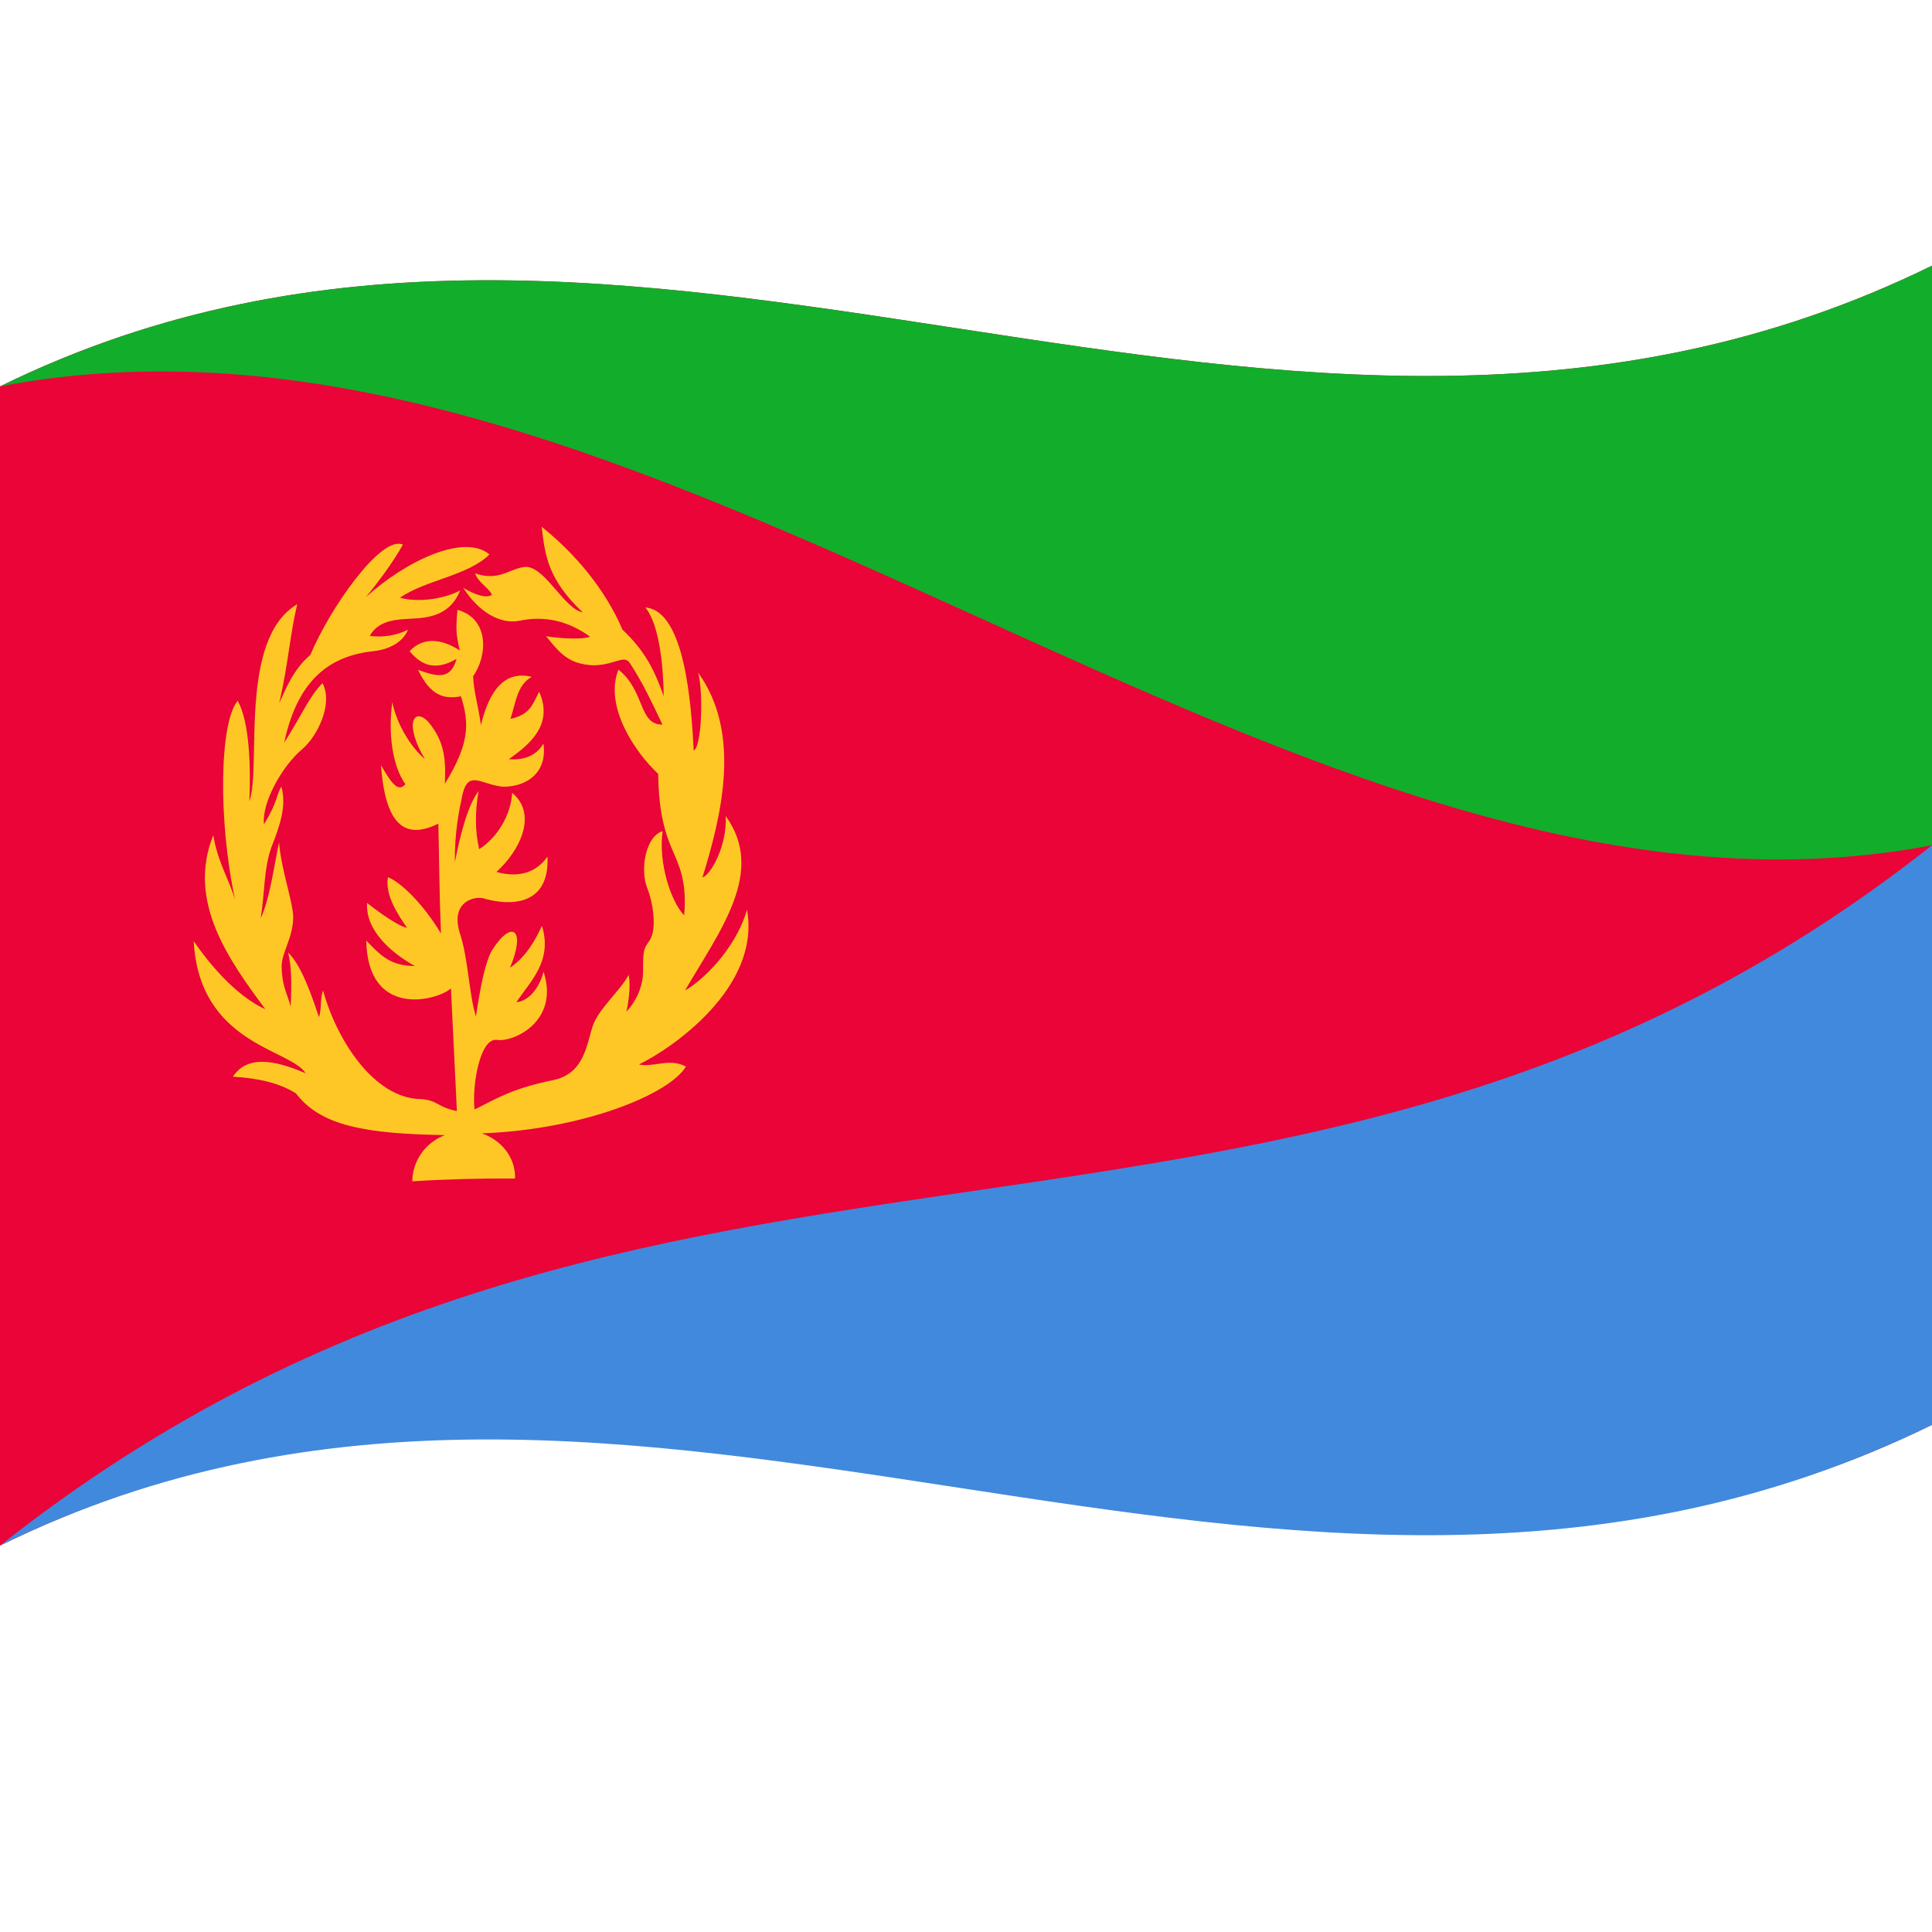
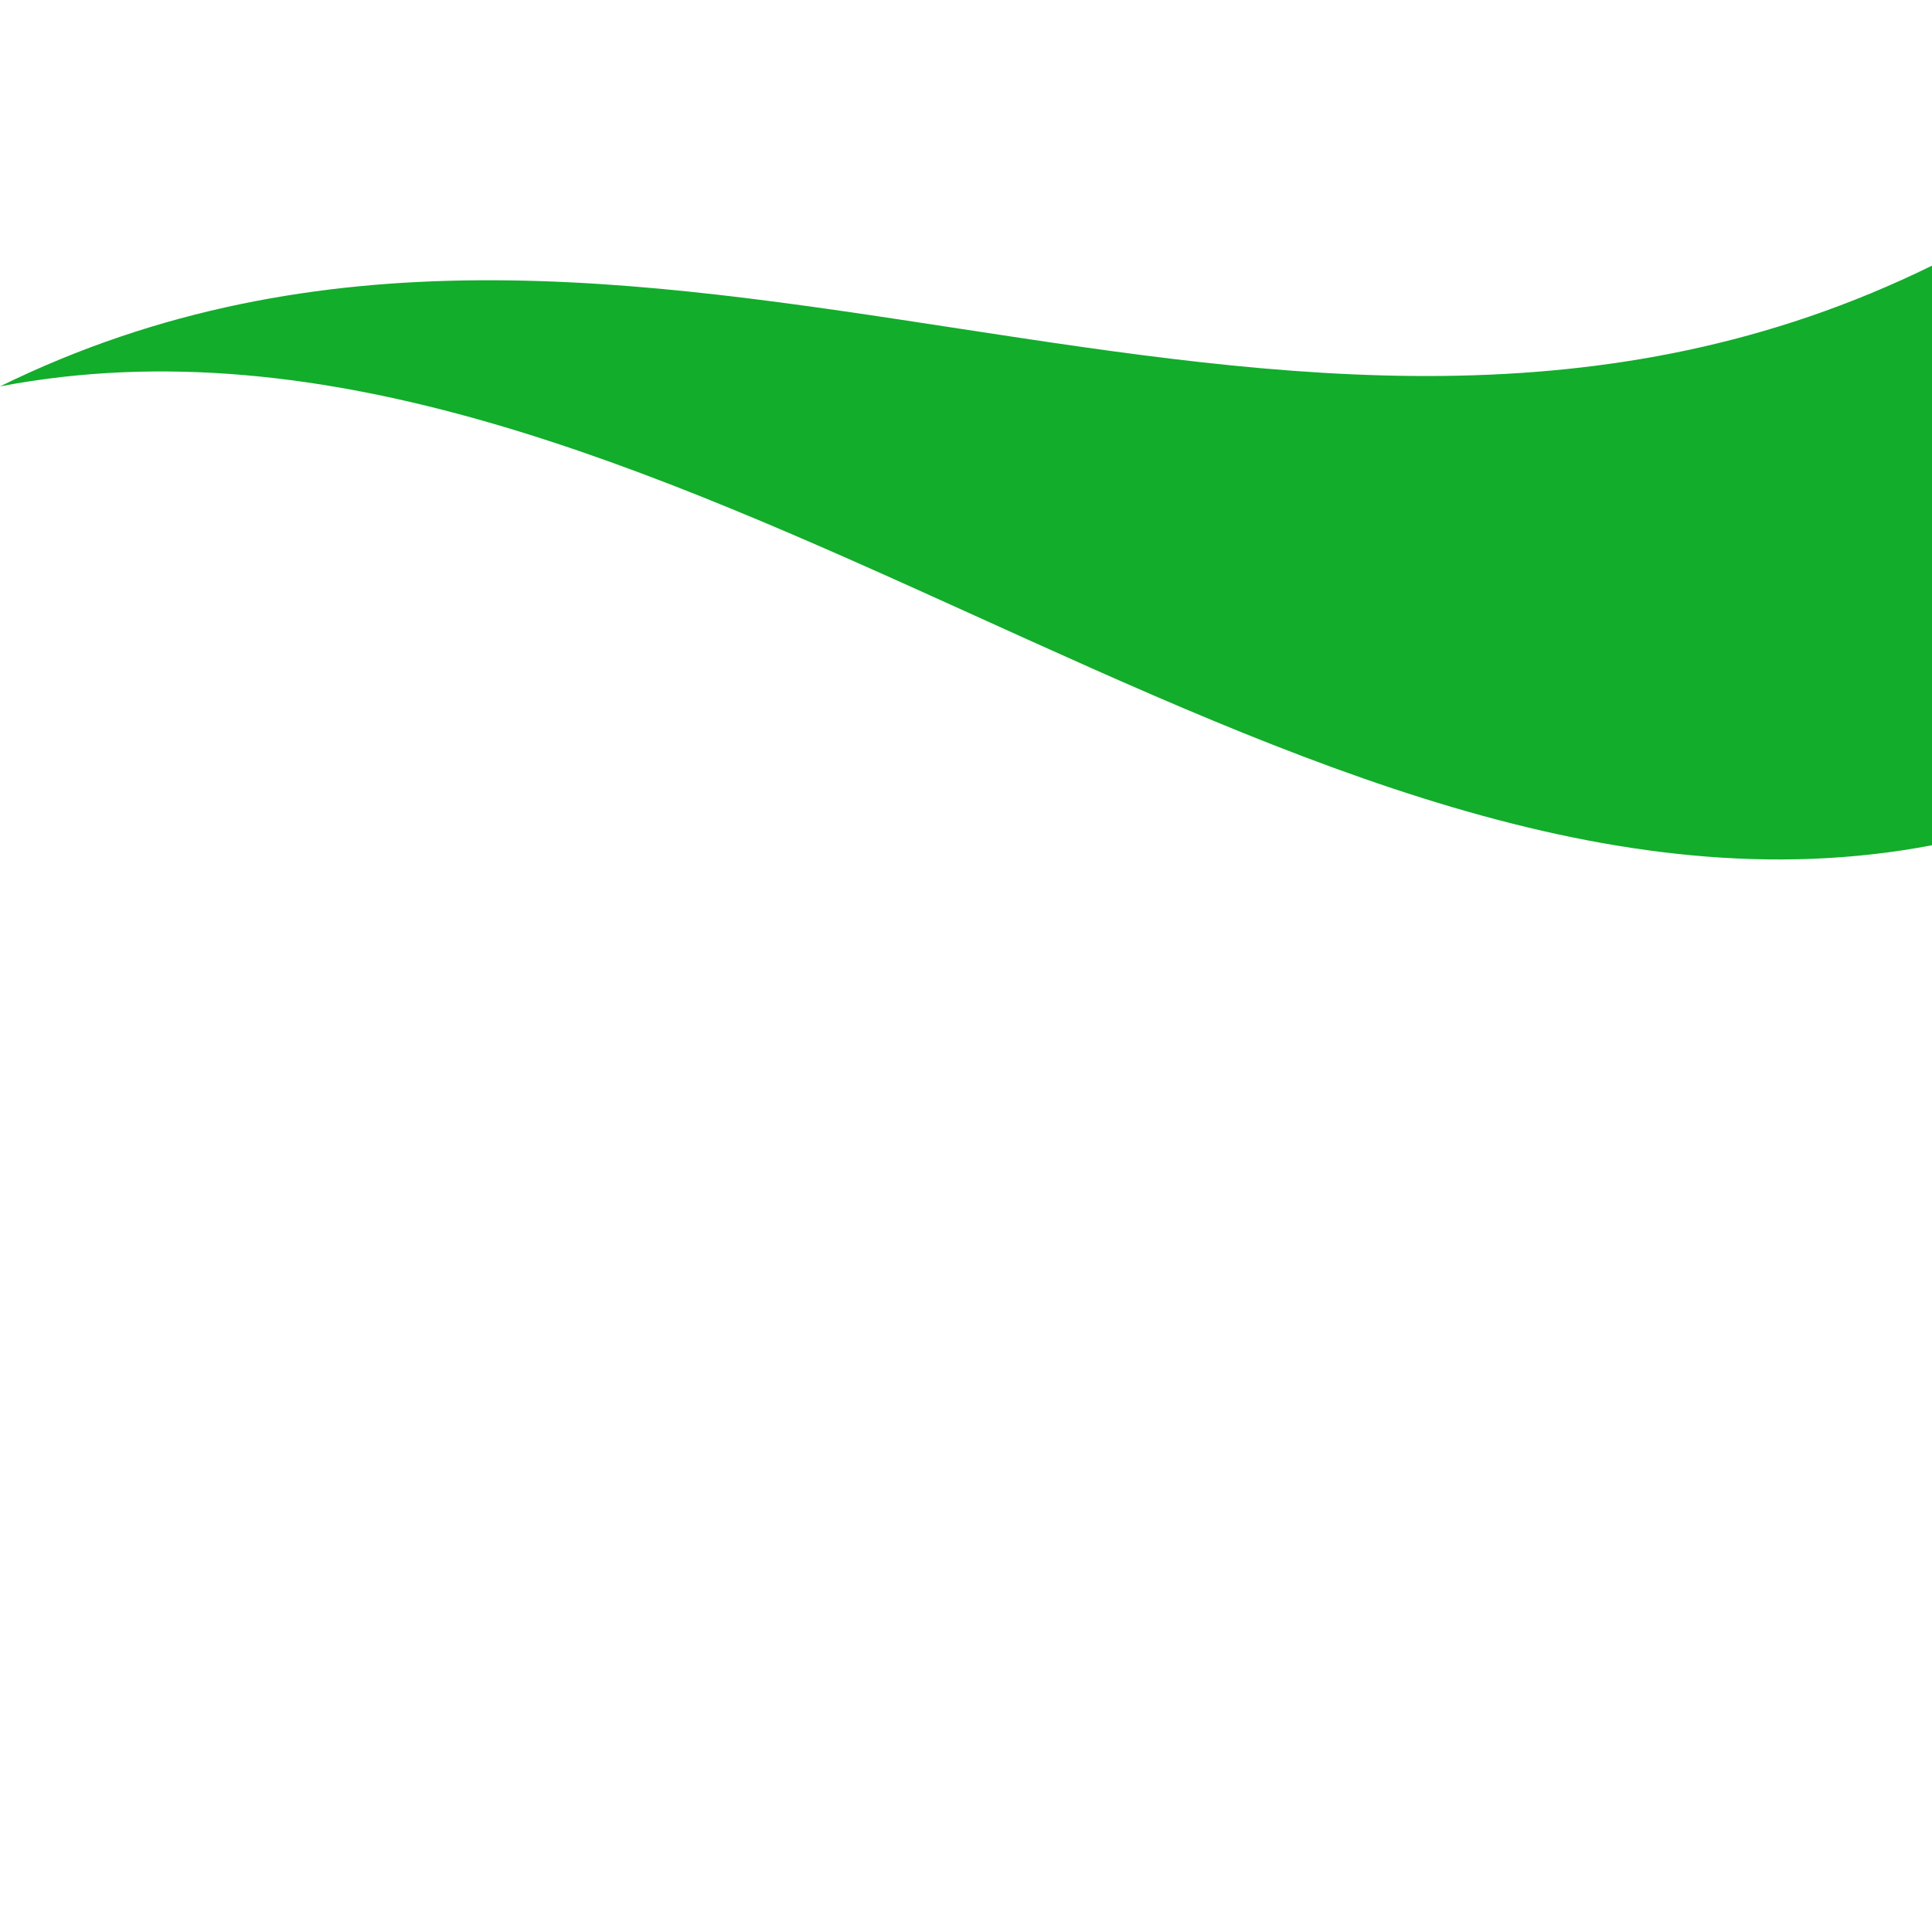
<svg xmlns="http://www.w3.org/2000/svg" version="1.0" viewBox="0 0 1000 1000">
  <defs />
-   <path fill="#ea0437" d="M0,200 C330.97,37.52 661.21,303.8 1000,137.5 C1000,335.5 1000,533.5 1000,737.5 C669.03,899.98 338.79,633.7 0,800 C0,602 0,404 0,200" />
-   <path fill="#4189dd" d="M0,800 C330.97,637.52 661.21,903.8 1000,737.5 C1000,638.5 1000,539.5 1000,437.5 C668.82,699.46 338.51,532.26 0,800" />
  <path fill="#12ad2b" d="M0,200 C330.97,37.52 661.21,303.8 1000,137.5 C1000,236.5 1000,335.5 1000,437.5 C669.55,500.6 339.44,135.19 0,200" />
-   <path fill="#ffc726" d="M230.25,587.52 C219.34,591.79 213.45,601.76 213.4,611.45 C230.96,610.34 248.52,609.88 266.61,610 C266.86,599.61 260.22,590.51 249.45,586.62 C301.81,584.68 346.43,566.42 355.03,552.07 C346.7,547.39 337.62,552.73 330.77,550.93 C347.09,543.07 393.91,511.48 386.66,470.9 C380.38,492.29 362.49,508.31 354.58,512.64 C372.57,481.72 396.49,451.24 375.62,422.37 C376.43,437.97 367.73,452.97 363.57,454.2 C373.93,420.8 383.64,379.2 361.37,348.16 C364.24,359.26 363.07,386.9 359.07,388.46 C357.8,364.62 354.51,316.02 334.03,314.44 C340.45,322.16 343.32,340.98 343.52,360.32 C338.79,346.74 333.53,336.53 322.2,325.92 C312.88,304.09 296.73,285.76 280.36,272.66 C282.22,288.26 283.79,299.95 301.6,316.95 C292.36,315.27 282.87,294.74 272.98,293.43 C264.96,293.14 258.95,301.44 245.88,296.75 C247.63,301.73 253.06,304.19 254.63,307.87 C251.54,309.96 245.54,307.66 239.79,304.28 C247.58,316.51 258.78,323.36 268.91,321.29 C280.88,318.82 293.12,320.67 305.39,329.52 C302.09,331.08 290.52,330.63 282.64,329.28 C289.74,338.12 294.24,343.56 306.47,344.34 C317.53,344.56 322.74,338.78 325.8,342.9 C332.57,353.12 337.19,363.14 342.89,375.05 C330.37,375.12 334.01,357.64 320.09,346.59 C312.55,365.89 328.96,389.6 340.67,400.56 C340.86,415.34 342.67,427.63 347.8,439.38 C351.36,447.67 355.69,456.05 354.13,473.75 C347.22,466.73 340.66,446.4 342.97,430.21 C334.28,432.8 331.11,449.82 335.03,459.75 C338.06,467.27 339.92,480.19 336.59,486.19 C333.15,491.46 332.84,490.83 332.86,502.77 C332.84,510.08 329.67,517.89 324.24,523.6 C325.36,518.54 326.53,510.18 325.41,504.57 C320.97,512.89 310.58,521.36 306.99,530.48 C303.67,540.05 302.78,555.38 286.75,558.97 C266.09,563.24 258.87,567.57 245.61,574.29 C244.26,561.72 248.44,537.4 257.01,538.22 C265.65,539.73 289.78,528.64 281.34,502.93 C279.34,511.07 273.83,518.14 267.3,518.74 C274.4,507.95 286.17,497.49 280.49,479.2 C277.07,486.85 271.92,495.58 263.99,500.86 C272.25,481.27 265.22,475.52 254.87,491.53 C251.14,497.86 248.77,510.17 246.33,526.1 C242.47,513.25 242.5,496.38 237.91,482.69 C233.42,467.72 244.11,463.91 249.82,464.87 C263.32,468.94 284.57,469.46 283.38,443.36 C277.4,452.02 267.95,454.39 256.93,451.32 C269.11,440.41 278.42,421.4 265.1,410.39 C264.46,421.63 257.6,433.46 248.02,439.53 C245.85,430.17 245.84,420.42 247.7,409.48 C242.46,416.4 238.56,430.22 235.43,446.26 C235.27,430.56 237.67,419.24 239.5,410.73 C242.58,398.62 248.98,405.9 259.77,407.15 C270.24,407.69 283.58,401.65 281.29,384.87 C277.53,391.35 270.89,393.58 263.38,392.95 C272.44,386.44 287.08,375.94 279.07,358.06 C275.52,364.77 274.4,369.9 264.2,372.08 C266.83,364.51 267.44,354.61 275.24,350.32 C260.95,346.91 253.2,357.68 248.92,375.32 C247.2,363.26 245.34,358.84 244.87,350.02 C252.41,339.41 253.34,320.18 236.78,315.65 C235.82,325.97 236.1,328.37 237.97,336.7 C229.89,331.31 219.64,328.9 212,337.05 C217.16,343.26 224.31,348.1 236.33,341.02 C233.25,351.95 226.55,350.37 216.39,346.72 C222.7,360.09 229.93,362.08 238.58,360.39 C242.99,374.46 243.13,384.72 230.26,405.68 C230.83,392.87 230.05,383.7 221.72,373.67 C214.27,365.77 208.95,374.54 219.92,392.91 C213.05,387.04 205.55,375.62 203.06,363.47 C200.88,378.96 202.91,396.14 209.8,405.89 C206.29,410.13 202.92,406.08 197.21,396.04 C199.53,429.04 210.89,434.21 226.89,426.31 C227.33,444.46 227.35,461.28 228.24,483.18 C218.84,467.51 207.41,456.66 200.81,454.02 C199.08,463.25 206.29,473.88 210.7,480.29 C204.15,478.74 190.12,467.45 190.02,467.36 C188.97,482.35 204.24,494.26 214.75,500.01 C202.59,499.91 197.49,495.19 189.57,486.83 C190.28,527.26 226.18,518.02 233.41,511.6 C234.31,531.71 235.59,554.96 236.49,575.08 C226.13,573 226.87,569.61 218.01,568.89 C193.16,568.65 173.91,537.35 167.22,512.65 C165.56,517.13 166.66,521.17 165.13,526.58 C161.09,514.59 155.93,499.57 149.13,493.04 C150.83,500.03 151.05,507.3 150.46,520.97 C148.03,512.58 146,510.27 145.75,499.99 C146.12,492.05 151.86,485.19 151.76,474.13 C151.37,466.04 145.45,449.45 144.43,436 C141.46,450.59 139.46,465.59 134.98,475.22 C137.2,459.78 136.63,449.65 140.38,438.82 C144.87,427.27 148.43,417.45 145.64,407.1 C142.91,411.8 143.66,415.22 136.65,426.66 C135.37,415.74 145.78,396.81 156.32,387.86 C163.83,381.69 172.7,364.61 166.93,353.59 C160.07,360.58 156.84,368.96 147.1,384.42 C154.33,350.35 172.05,339.18 193.96,336.97 C199.06,336.39 208.05,333.71 211.18,325.93 C204.9,329.09 197.94,329.99 191.37,329.12 C196.39,320.49 205.69,320.66 215.14,320.1 C222.62,319.59 233.28,318 238.18,305.62 C229.18,310.33 215.83,311.87 206.99,309.35 C220.91,299.98 242.16,298.01 253.34,287 C240.18,275.88 209.76,290.53 189.33,309.12 C194.9,302.44 203.62,290.92 208.54,281.89 C197.19,276.83 170.54,315.2 160.64,338.98 C151.71,346.57 148.03,356.51 144.53,363.89 C149.27,343.59 149.89,329.41 153.84,312.74 C123.24,330.89 135.45,397.05 129.08,414.77 C129.85,396.4 129.12,373.59 123.03,362.74 C113.61,373.86 112.82,424.7 121.68,465.64 C118.37,454.93 112.49,445.64 110.42,432.24 C96.57,466.67 118.52,496.94 137.34,522.37 C123.26,516.04 109.47,500.62 100.26,487.11 C103.19,540.62 150.16,542.8 158.21,555.5 C147.68,551.18 129.29,543.86 120.57,557.28 C133.99,558.12 144.46,560.54 153.15,565.89 C165.93,582.7 188.94,586.86 230.25,587.52" />
</svg>